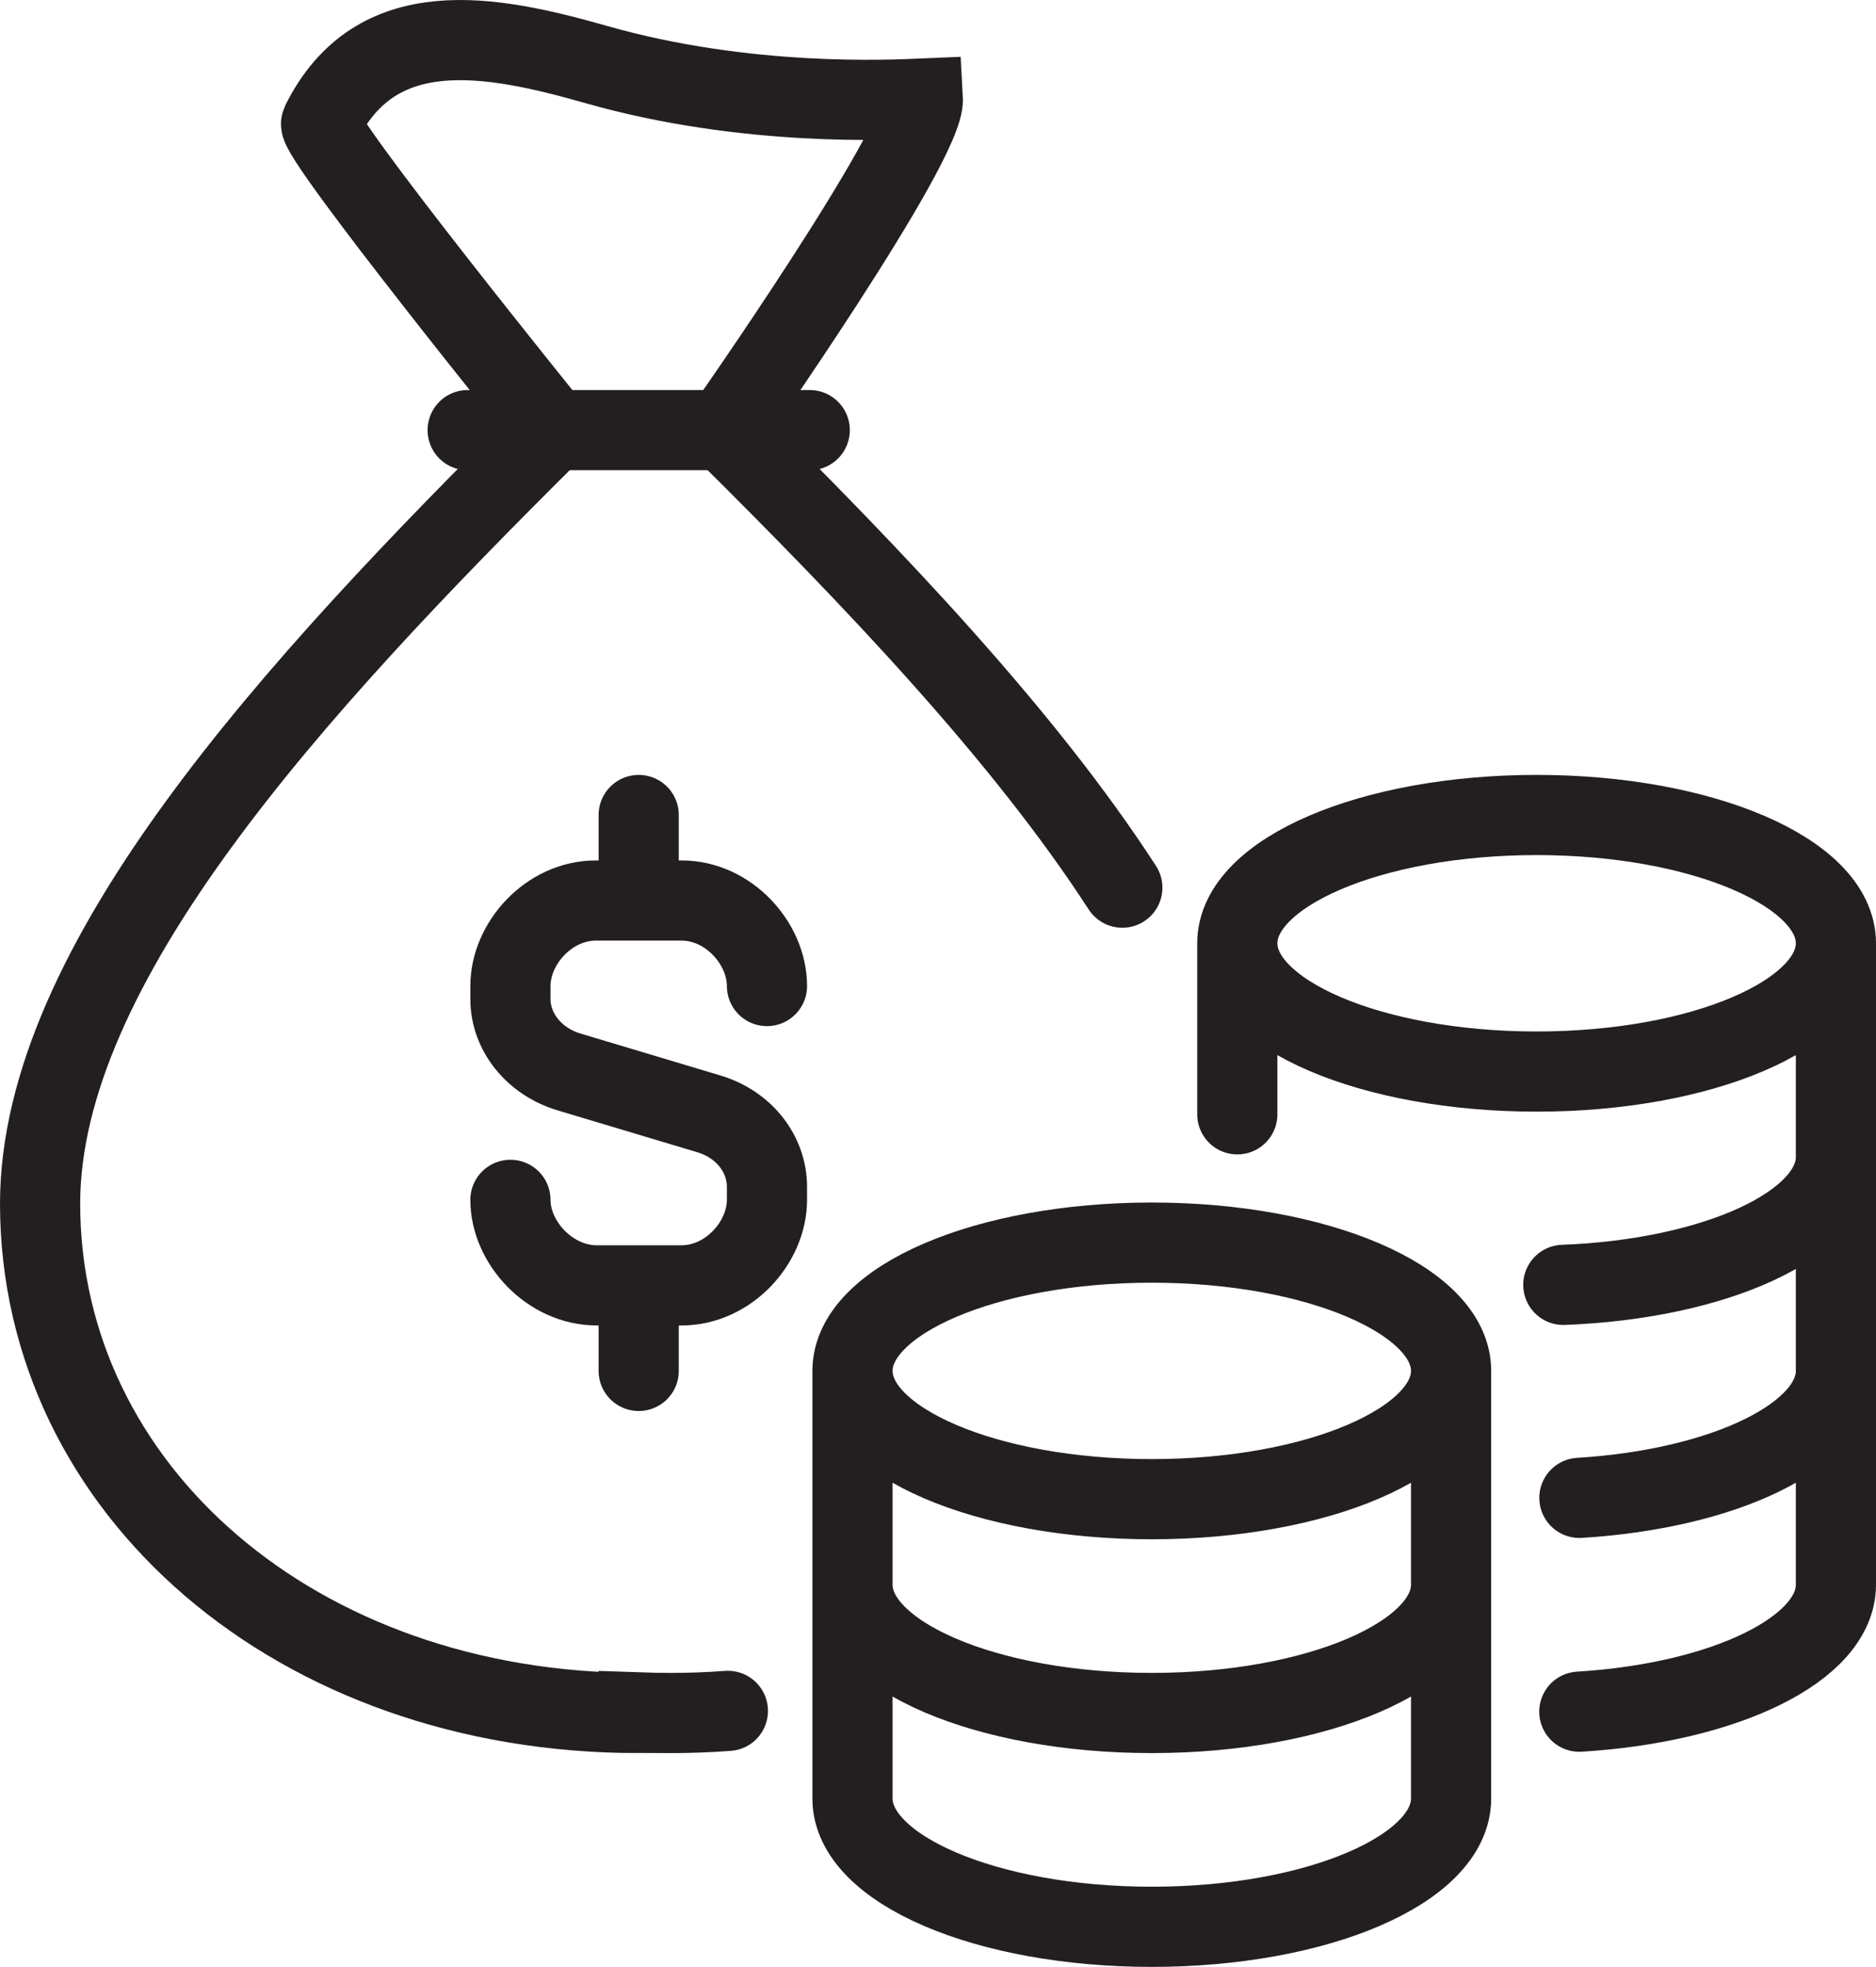
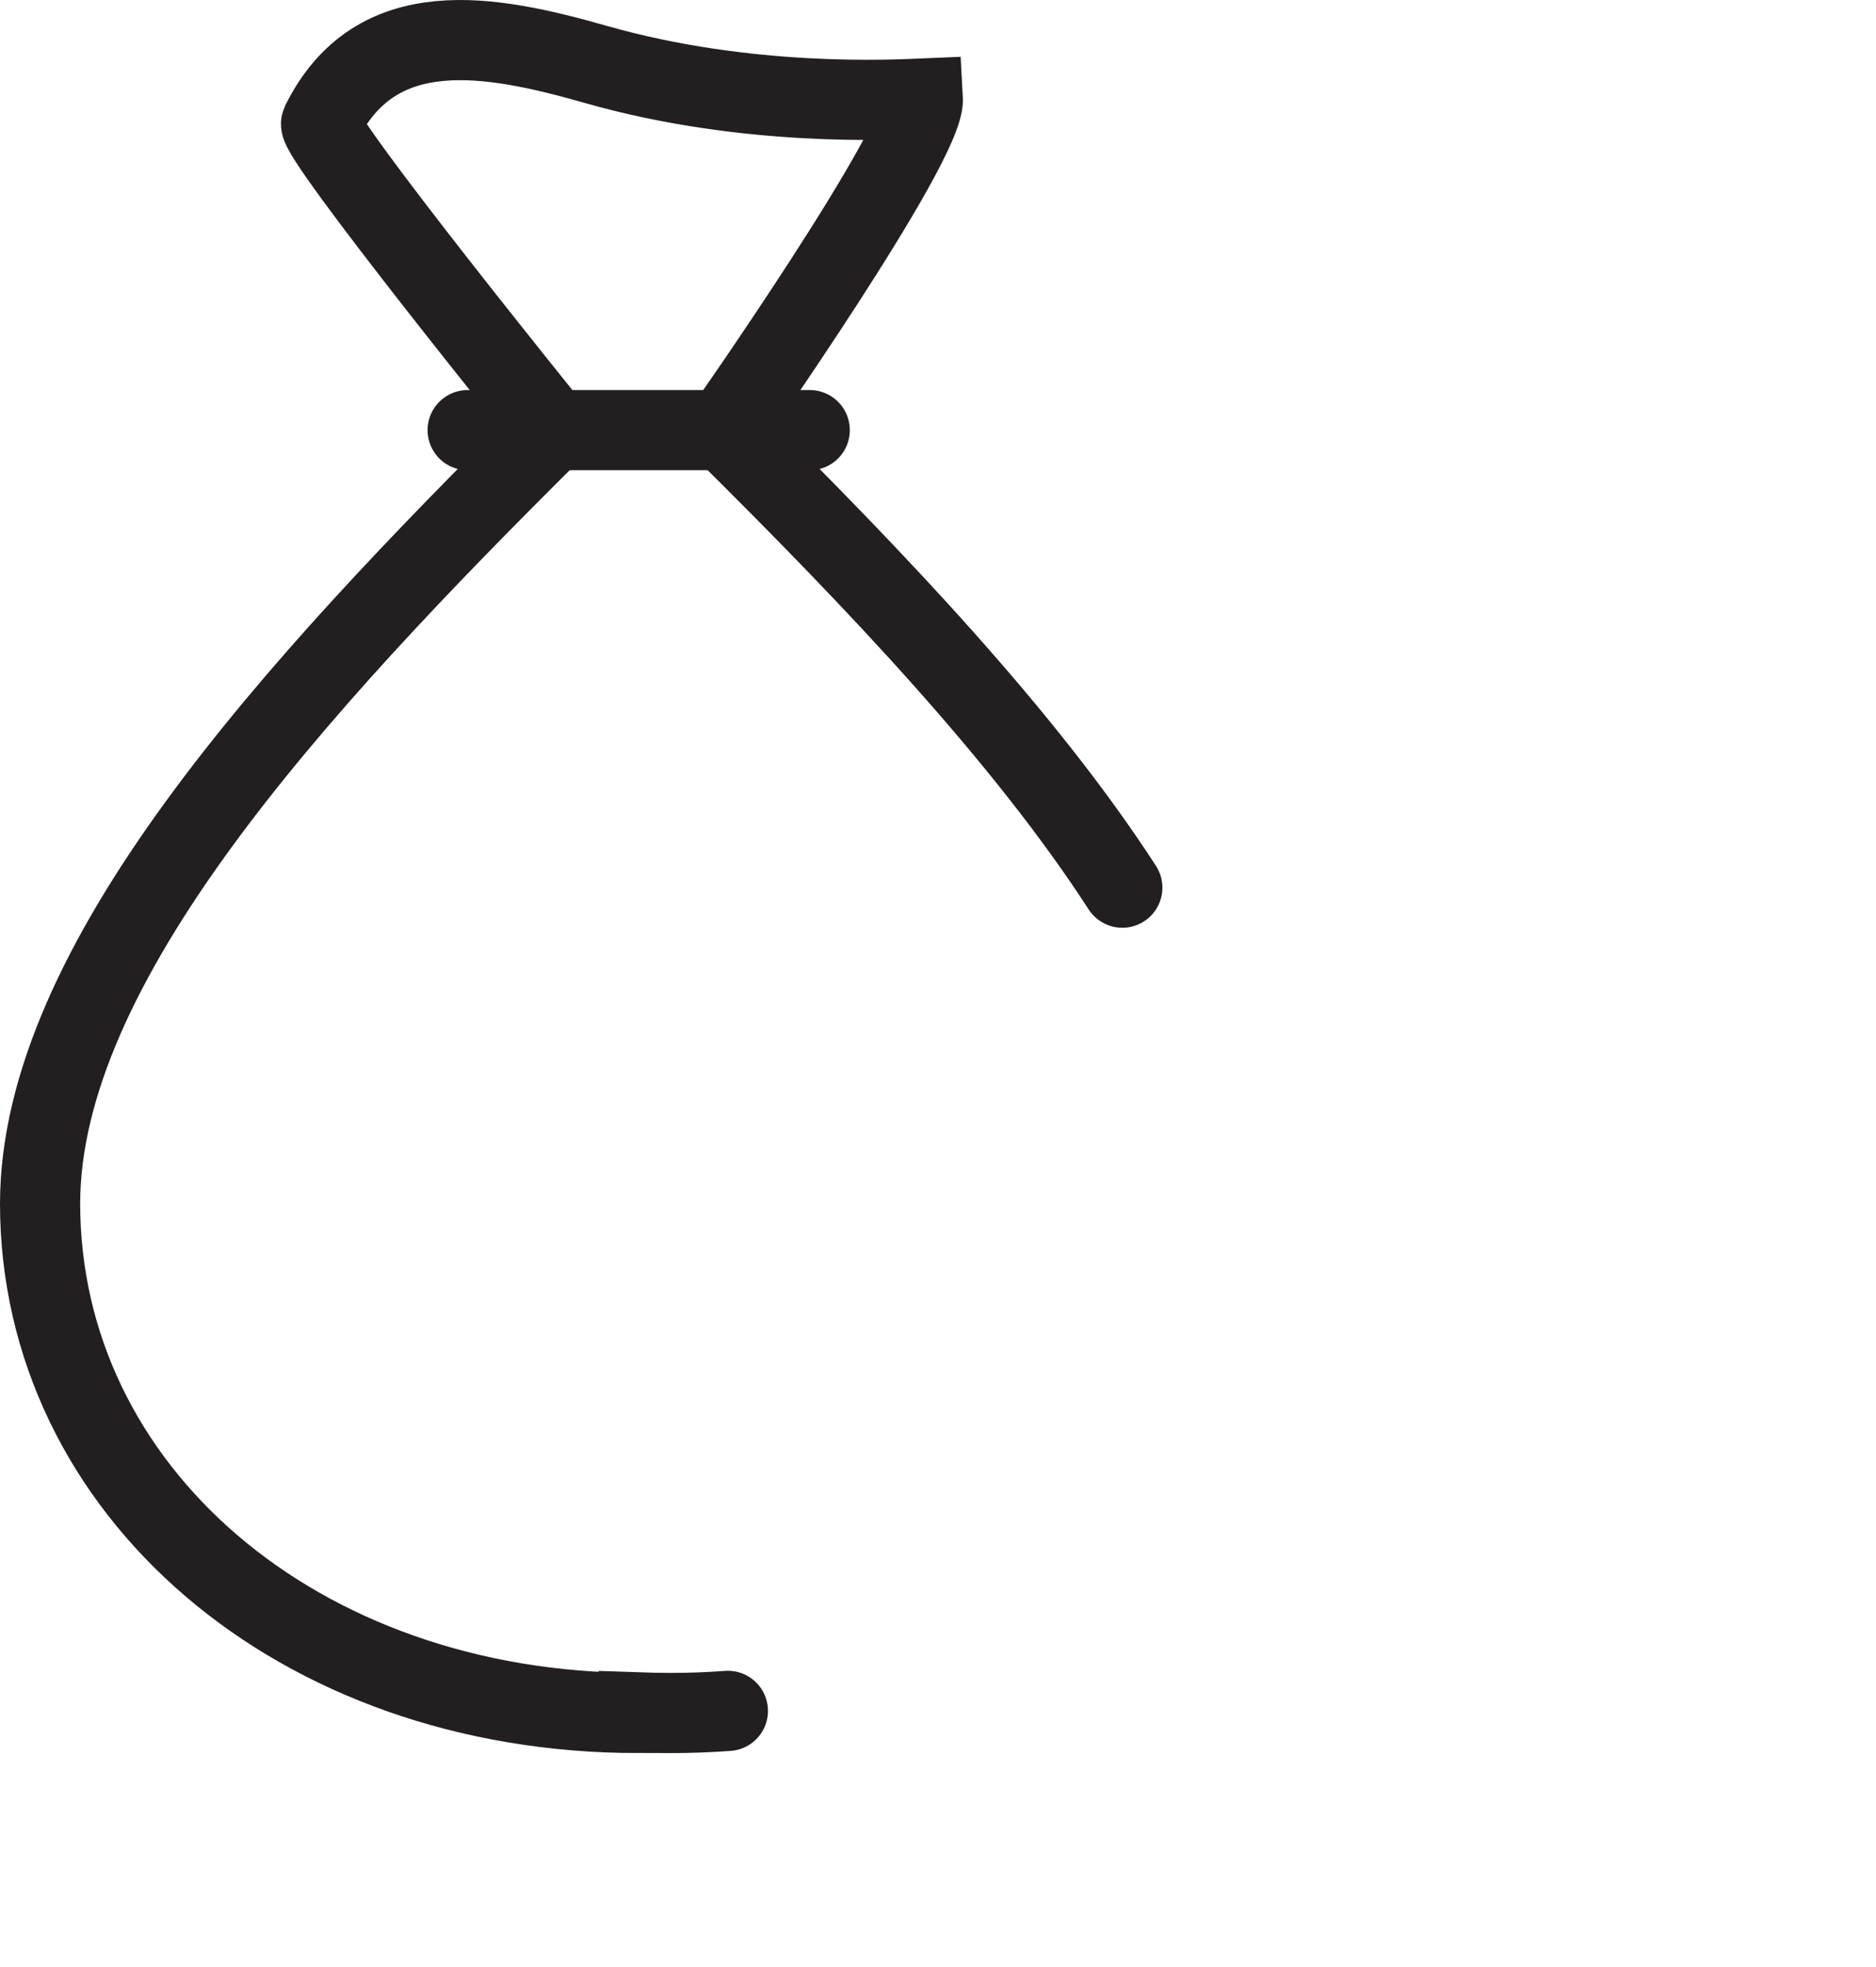
<svg xmlns="http://www.w3.org/2000/svg" id="Layer_1" viewBox="0 0 70.2 73.594">
  <defs>
    <style>.cls-1{stroke-linejoin:round;}.cls-1,.cls-2,.cls-3,.cls-4{fill:none;}.cls-1,.cls-2,.cls-4{stroke:#231f20;stroke-width:3px;}.cls-1,.cls-4{stroke-linecap:round;}.cls-2,.cls-4{stroke-miterlimit:10;}.cls-5{clip-path:url(#clippath-1);}.cls-6{clip-path:url(#clippath);}</style>
    <clipPath id="clippath">
      <rect class="cls-3" width="70.2" height="73.594" />
    </clipPath>
    <clipPath id="clippath-1">
-       <rect class="cls-3" width="70.2" height="73.594" />
-     </clipPath>
+       </clipPath>
  </defs>
  <g class="cls-6">
    <path class="cls-4" d="M41.997,33.213c-3.65-5.638-9.191-11.465-14.897-17.119m.137,47.921c-.7,.052-1.411,.079-2.132,.079-.405,0-.807-.007-1.205-.021v.021c-12.8,0-22.395-8.361-22.4-19.06,.011-8.927,9.359-19.189,19.2-28.94" />
    <path class="cls-2" d="M20.7,16.094S11.79,5.075,12.017,4.614C14.06,.48,18.316,1.276,22.305,2.413c5.677,1.619,11.144,1.318,12.229,1.273,.096,1.685-7.434,12.408-7.434,12.408" />
  </g>
  <path class="cls-4" d="M23.9,16.094h6.4m-6.4,0h-6.4" />
  <g class="cls-5">
    <path class="cls-1" d="M59.098,64.045c5.429-.332,9.602-2.333,9.602-4.751v-8m0-16v8c0,2.507-4.483,4.564-10.201,4.781m-12.199-6.381v-6.4m22.4,0c0,2.651-5.014,4.8-11.2,4.8s-11.2-2.149-11.2-4.8,5.014-4.8,11.2-4.8,11.2,2.149,11.2,4.8Zm0,8v8c0,2.418-4.172,4.418-9.599,4.751m-27.201,3.249v8c0,2.651,5.014,4.8,11.2,4.8s11.2-2.149,11.2-4.8v-8m0-8v8c0,2.651-5.014,4.8-11.2,4.8s-11.2-2.149-11.2-4.8v-8m22.4,0c0,2.651-5.014,4.8-11.2,4.8s-11.2-2.149-11.2-4.8,5.014-4.8,11.2-4.8,11.2,2.149,11.2,4.8Z" />
-     <path class="cls-4" d="M23.9,48.094v3.2m0-17.6v-3.2m-4.8,14.4c0,1.591,1.468,3.2,3.235,3.2h3.165c1.767,0,3.2-1.609,3.2-3.2v-.484c0-1.24-.864-2.34-2.17-2.732l-5.233-1.568c-1.307-.392-2.197-1.492-2.197-2.732v-.484c0-1.591,1.433-3.2,3.2-3.2h3.2c1.767,0,3.2,1.609,3.2,3.2" />
+     <path class="cls-4" d="M23.9,48.094v3.2m0-17.6v-3.2c0,1.591,1.468,3.2,3.235,3.2h3.165c1.767,0,3.2-1.609,3.2-3.2v-.484c0-1.24-.864-2.34-2.17-2.732l-5.233-1.568c-1.307-.392-2.197-1.492-2.197-2.732v-.484c0-1.591,1.433-3.2,3.2-3.2h3.2c1.767,0,3.2,1.609,3.2,3.2" />
  </g>
</svg>